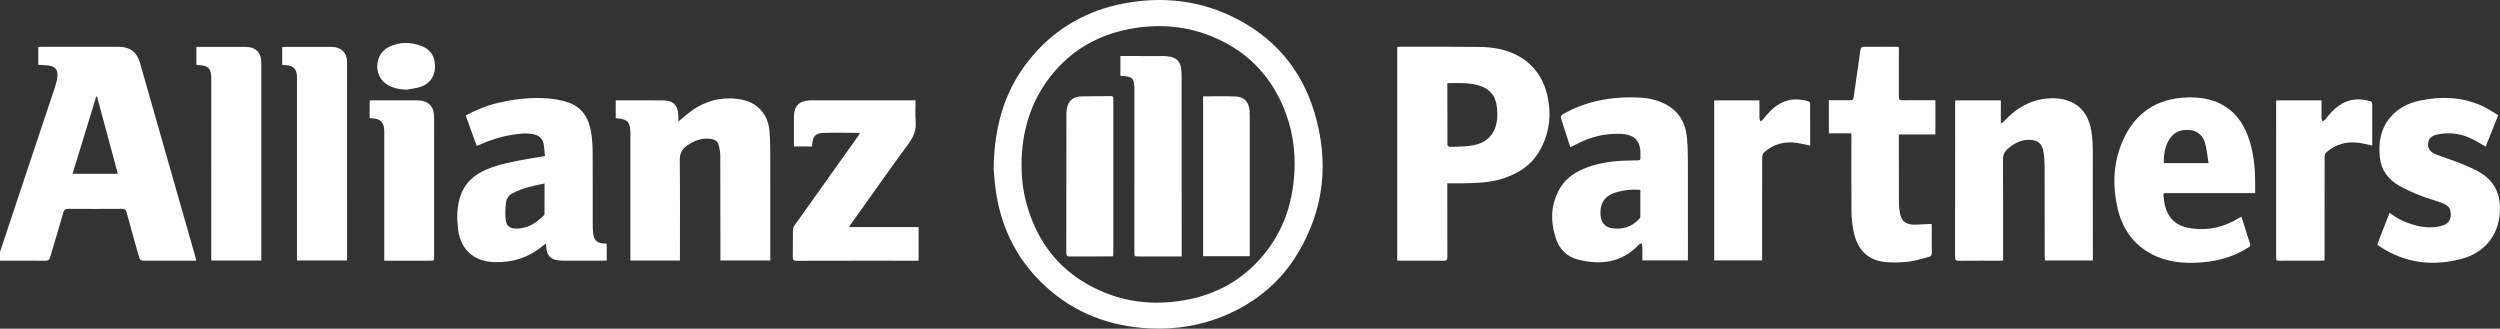
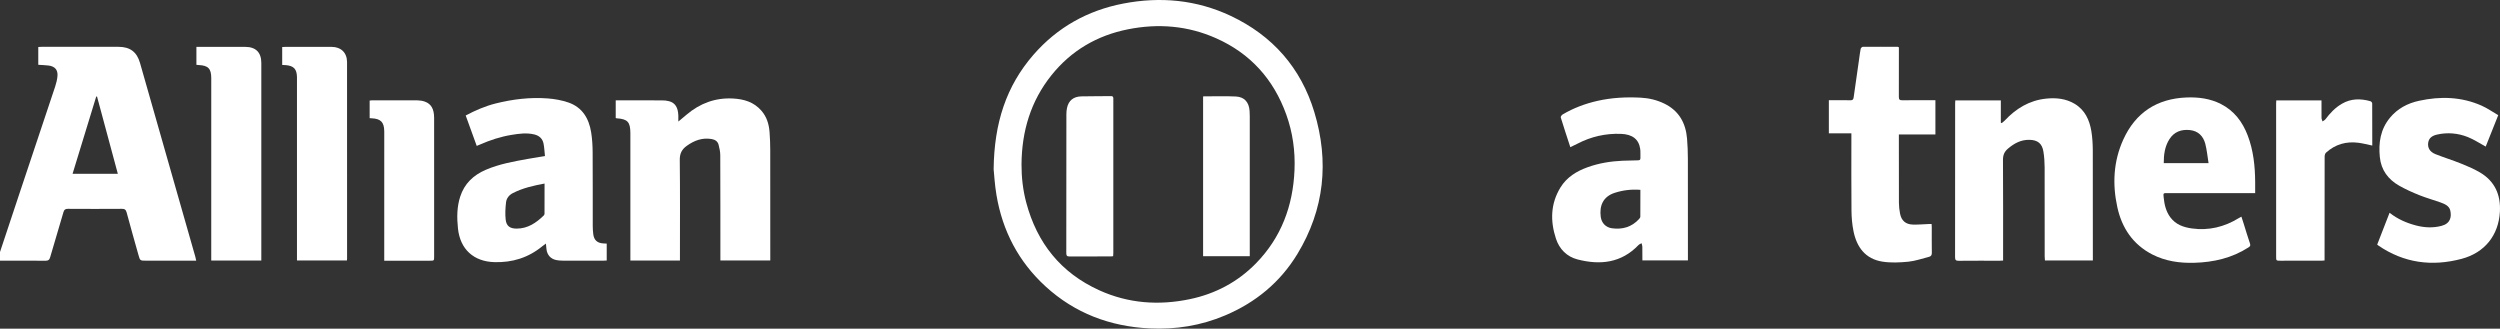
<svg xmlns="http://www.w3.org/2000/svg" width="213" height="28" viewBox="0 0 213 28" fill="none">
  <rect x="0" y="0" width="213" height="28" fill="#333333" stroke="none" />
  <path fill-rule="evenodd" clip-rule="evenodd" d="M87.033 14C87.029 15.104 87.152 16.192 87.436 17.258C88.355 20.71 90.389 23.249 93.657 24.732C96.133 25.855 98.73 26.042 101.378 25.487C103.545 25.033 105.441 24.033 106.995 22.451C109.159 20.246 110.165 17.54 110.292 14.486C110.36 12.867 110.139 11.281 109.588 9.753C108.508 6.756 106.539 4.561 103.618 3.261C101.205 2.186 98.683 1.984 96.111 2.495C93.475 3.019 91.27 4.304 89.58 6.414C87.808 8.629 87.053 11.193 87.033 14ZM84.658 14.421C84.701 10.488 85.727 7.343 88.044 4.674C90.086 2.324 92.673 0.885 95.716 0.301C98.864 -0.303 101.938 -0.021 104.855 1.352C108.421 3.032 110.837 5.779 111.978 9.542C113.255 13.755 112.845 17.835 110.54 21.636C109.074 24.053 106.979 25.775 104.374 26.876C102.314 27.747 100.158 28.09 97.935 27.98C94.578 27.812 91.586 26.694 89.085 24.406C86.781 22.299 85.41 19.674 84.897 16.606C84.751 15.744 84.706 14.867 84.658 14.421Z" fill="white" />
  <path fill-rule="evenodd" clip-rule="evenodd" d="M8.268 8.23C8.245 8.227 8.224 8.222 8.2 8.22C7.529 10.407 6.861 12.595 6.182 14.81H10.04C9.444 12.599 8.857 10.415 8.268 8.23ZM16.717 22.209H12.456C11.936 22.209 11.933 22.209 11.796 21.722C11.458 20.515 11.113 19.311 10.789 18.1C10.723 17.854 10.611 17.789 10.369 17.792C8.843 17.802 7.319 17.802 5.793 17.792C5.571 17.791 5.471 17.852 5.407 18.073C5.037 19.355 4.645 20.633 4.274 21.916C4.208 22.142 4.109 22.218 3.871 22.215C2.614 22.202 1.356 22.209 0.099 22.209H-0.23C-0.147 21.941 -0.08 21.709 -0.003 21.479C0.583 19.712 1.17 17.945 1.759 16.18C2.741 13.242 3.725 10.308 4.702 7.369C4.797 7.082 4.87 6.78 4.897 6.481C4.941 5.951 4.676 5.651 4.139 5.583C3.857 5.549 3.571 5.542 3.261 5.52V4.003C3.353 3.998 3.443 3.99 3.533 3.99C5.725 3.99 7.916 3.988 10.106 3.99C11.077 3.991 11.66 4.424 11.93 5.367C12.765 8.284 13.595 11.202 14.427 14.118C15.164 16.707 15.905 19.295 16.644 21.883C16.669 21.979 16.687 22.074 16.717 22.209Z" fill="white" />
-   <path fill-rule="evenodd" clip-rule="evenodd" d="M123.313 7.084C123.313 8.867 123.31 10.612 123.321 12.359C123.323 12.413 123.463 12.516 123.536 12.513C124.118 12.496 124.702 12.493 125.276 12.418C126.124 12.304 126.863 11.968 127.273 11.153C127.578 10.548 127.608 9.889 127.548 9.232C127.45 8.152 126.935 7.541 125.935 7.263C125.084 7.028 124.218 7.077 123.313 7.084ZM123.311 15.618V16.091C123.311 18.022 123.307 19.954 123.315 21.884C123.317 22.13 123.262 22.219 122.996 22.216C121.767 22.203 120.538 22.21 119.308 22.21C119.226 22.21 119.146 22.203 119.043 22.197V3.998C119.132 3.991 119.222 3.98 119.309 3.98C121.548 3.982 123.784 3.971 126.021 3.998C127.181 4.012 128.322 4.191 129.358 4.764C130.826 5.579 131.619 6.88 131.907 8.492C132.193 10.103 131.93 11.632 131.058 13.037C130.343 14.189 129.246 14.821 127.997 15.226C126.92 15.575 125.799 15.59 124.682 15.617C124.239 15.628 123.796 15.618 123.311 15.618Z" fill="white" />
  <path fill-rule="evenodd" clip-rule="evenodd" d="M65.628 22.194H61.377V21.853C61.376 18.978 61.379 16.105 61.367 13.229C61.366 12.932 61.3 12.627 61.225 12.336C61.153 12.051 60.931 11.899 60.644 11.848C59.845 11.707 59.156 11.964 58.516 12.423C58.096 12.723 57.91 13.076 57.917 13.625C57.949 16.359 57.931 19.095 57.931 21.831V22.195H53.708V21.827V11.486V11.319C53.701 10.39 53.464 10.141 52.544 10.08C52.518 10.078 52.492 10.067 52.459 10.058V8.548H52.718C53.949 8.548 55.177 8.545 56.408 8.552C56.608 8.552 56.816 8.572 57.008 8.624C57.525 8.762 57.771 9.159 57.794 9.848C57.798 9.995 57.794 10.141 57.794 10.357C58.059 10.137 58.278 9.954 58.497 9.769C59.637 8.802 60.946 8.314 62.449 8.393C63.38 8.442 64.226 8.689 64.871 9.43C65.339 9.966 65.519 10.602 65.569 11.287C65.605 11.783 65.625 12.282 65.625 12.78C65.631 15.802 65.628 18.825 65.628 21.847V22.194Z" fill="white" />
  <path fill-rule="evenodd" clip-rule="evenodd" d="M166.591 8.555H170.471V10.451C170.497 10.464 170.521 10.475 170.547 10.488C170.63 10.417 170.724 10.354 170.799 10.275C171.764 9.244 172.91 8.545 174.341 8.402C175.183 8.316 176.009 8.399 176.752 8.84C177.64 9.367 178.029 10.226 178.187 11.196C178.273 11.73 178.303 12.28 178.306 12.821C178.316 15.816 178.311 18.811 178.311 21.805V22.189H174.229C174.222 22.078 174.209 21.962 174.207 21.848C174.207 19.315 174.212 16.782 174.203 14.251C174.202 13.809 174.17 13.363 174.101 12.928C173.993 12.228 173.616 11.927 172.906 11.913C172.189 11.9 171.617 12.208 171.082 12.66C170.763 12.93 170.651 13.219 170.654 13.634C170.673 16.37 170.664 19.105 170.664 21.841V22.199C170.551 22.204 170.461 22.213 170.373 22.213C169.208 22.214 168.043 22.206 166.877 22.219C166.624 22.222 166.571 22.137 166.572 21.901C166.578 17.548 166.577 13.194 166.578 8.842C166.578 8.752 166.585 8.661 166.591 8.555Z" fill="white" />
  <path fill-rule="evenodd" clip-rule="evenodd" d="M46.396 15.639C45.442 15.816 44.531 16.022 43.689 16.456C43.374 16.619 43.155 16.892 43.116 17.228C43.059 17.716 43.029 18.219 43.083 18.706C43.143 19.262 43.449 19.476 44.013 19.477C44.968 19.479 45.686 18.985 46.334 18.353C46.369 18.319 46.393 18.256 46.393 18.206C46.397 17.36 46.396 16.512 46.396 15.639ZM46.43 13.294C46.39 12.924 46.377 12.573 46.31 12.235C46.228 11.817 45.946 11.559 45.532 11.457C44.88 11.297 44.23 11.386 43.583 11.492C42.651 11.644 41.758 11.936 40.893 12.316C40.812 12.354 40.726 12.387 40.617 12.432C40.302 11.565 39.992 10.711 39.677 9.84C40.502 9.403 41.334 9.041 42.224 8.817C43.685 8.451 45.167 8.273 46.668 8.386C47.261 8.431 47.865 8.54 48.425 8.731C49.614 9.141 50.178 10.092 50.367 11.278C50.455 11.831 50.49 12.398 50.493 12.958C50.508 15.057 50.498 17.154 50.502 19.252C50.502 19.483 50.518 19.714 50.545 19.942C50.604 20.455 50.887 20.711 51.403 20.74C51.494 20.744 51.585 20.748 51.692 20.754V22.196C51.589 22.201 51.492 22.209 51.391 22.209C50.228 22.209 49.062 22.21 47.898 22.206C47.723 22.206 47.547 22.189 47.377 22.153C46.907 22.054 46.609 21.707 46.559 21.224C46.546 21.087 46.532 20.95 46.512 20.754C46.386 20.847 46.293 20.91 46.205 20.98C45.018 21.955 43.654 22.379 42.125 22.334C40.35 22.284 39.205 21.233 39.019 19.47C38.922 18.552 38.922 17.644 39.208 16.756C39.566 15.645 40.333 14.921 41.389 14.467C42.552 13.966 43.791 13.753 45.025 13.529C45.469 13.449 45.916 13.38 46.43 13.294Z" fill="white" />
  <path fill-rule="evenodd" clip-rule="evenodd" d="M139.761 16.174C138.992 16.116 138.286 16.202 137.592 16.423C136.572 16.748 136.26 17.532 136.383 18.473C136.452 19.006 136.82 19.379 137.338 19.449C138.23 19.571 139.02 19.346 139.645 18.665C139.698 18.608 139.756 18.527 139.756 18.457C139.764 17.703 139.761 16.948 139.761 16.174ZM133.791 12.538C133.509 11.671 133.231 10.841 132.976 10.005C132.956 9.94 133.057 9.799 133.137 9.751C134.064 9.203 135.063 8.829 136.113 8.592C137.322 8.32 138.545 8.257 139.777 8.321C140.483 8.358 141.163 8.516 141.803 8.829C143.045 9.435 143.625 10.477 143.737 11.812C143.785 12.382 143.805 12.954 143.807 13.525C143.814 16.289 143.811 19.052 143.811 21.814V22.188H139.931C139.931 21.793 139.936 21.409 139.927 21.024C139.926 20.922 139.885 20.822 139.861 20.722C139.772 20.773 139.665 20.809 139.596 20.882C138.131 22.411 136.336 22.6 134.41 22.105C133.498 21.87 132.862 21.23 132.567 20.334C132.071 18.83 132.106 17.346 132.956 15.964C133.492 15.095 134.327 14.585 135.269 14.246C136.232 13.899 137.23 13.74 138.248 13.694C138.682 13.676 139.116 13.663 139.552 13.66C139.702 13.659 139.772 13.616 139.764 13.455C139.752 13.196 139.782 12.934 139.744 12.681C139.622 11.856 139.075 11.44 138.101 11.404C136.79 11.358 135.554 11.64 134.393 12.246C134.205 12.343 134.013 12.43 133.791 12.538Z" fill="white" />
  <path fill-rule="evenodd" clip-rule="evenodd" d="M184.352 13.899H188.169C188.075 13.325 188.027 12.771 187.888 12.241C187.715 11.597 187.285 11.159 186.589 11.083C185.856 11.003 185.231 11.223 184.824 11.875C184.44 12.489 184.347 13.178 184.352 13.899ZM192.14 16.455H191.751C189.385 16.455 187.018 16.453 184.652 16.453C184.303 16.453 184.307 16.453 184.343 16.806C184.403 17.42 184.537 18.011 184.914 18.517C185.371 19.132 186.028 19.364 186.753 19.465C188.194 19.661 189.519 19.337 190.749 18.58C190.812 18.542 190.878 18.509 190.968 18.459C191.037 18.671 191.103 18.869 191.166 19.068C191.342 19.629 191.508 20.196 191.7 20.753C191.76 20.929 191.706 20.994 191.568 21.081C190.159 21.987 188.596 22.345 186.944 22.39C185.696 22.424 184.493 22.253 183.372 21.678C181.722 20.826 180.785 19.424 180.397 17.655C179.967 15.696 180.063 13.752 180.897 11.908C181.939 9.597 183.771 8.4 186.308 8.304C187.317 8.267 188.3 8.396 189.215 8.858C190.352 9.436 191.065 10.383 191.509 11.553C191.991 12.821 192.13 14.147 192.14 15.491C192.14 15.803 192.14 16.114 192.14 16.455Z" fill="white" />
-   <path fill-rule="evenodd" clip-rule="evenodd" d="M78.264 22.212H77.939C74.593 22.212 71.246 22.208 67.899 22.219C67.612 22.219 67.54 22.141 67.545 21.863C67.562 21.115 67.547 20.365 67.555 19.618C67.558 19.489 67.6 19.34 67.671 19.237C69.462 16.714 71.257 14.196 73.052 11.677C73.121 11.58 73.184 11.48 73.253 11.375C73.218 11.351 73.198 11.322 73.177 11.322C72.178 11.318 71.18 11.294 70.182 11.324C69.484 11.344 69.267 11.596 69.198 12.296C69.194 12.35 69.189 12.405 69.184 12.479H67.641V10.614C67.641 10.392 67.64 10.17 67.643 9.948C67.653 9.033 68.075 8.595 68.992 8.549C69.103 8.543 69.215 8.547 69.326 8.547H77.701H78.005C78.005 9.157 77.965 9.749 78.015 10.333C78.075 11.053 77.86 11.624 77.43 12.21C75.752 14.492 74.125 16.813 72.481 19.121C72.441 19.177 72.409 19.241 72.347 19.347H78.264V22.212Z" fill="white" />
  <path fill-rule="evenodd" clip-rule="evenodd" d="M212.85 9.812C212.469 10.766 212.114 11.654 211.782 12.489C211.269 12.209 210.782 11.884 210.251 11.674C209.415 11.343 208.529 11.264 207.64 11.465C207.261 11.551 206.94 11.73 206.881 12.164C206.822 12.597 207.023 12.941 207.501 13.133C208.21 13.416 208.943 13.64 209.654 13.925C210.207 14.146 210.764 14.38 211.276 14.682C212.548 15.428 213.071 16.579 212.992 18.037C212.882 20.034 211.709 21.527 209.731 22.053C207.21 22.723 204.827 22.416 202.643 20.924C202.614 20.904 202.586 20.879 202.537 20.84C202.885 19.944 203.235 19.046 203.591 18.128C204.279 18.672 205.048 19.003 205.864 19.215C206.569 19.397 207.289 19.431 208.002 19.248C208.769 19.052 208.89 18.498 208.763 17.932C208.673 17.534 208.276 17.371 207.918 17.242C207.328 17.03 206.719 16.865 206.138 16.632C205.549 16.396 204.965 16.135 204.415 15.823C203.472 15.288 202.869 14.487 202.761 13.379C202.64 12.166 202.814 11.018 203.618 10.04C204.266 9.251 205.125 8.799 206.105 8.587C207.914 8.192 209.702 8.238 211.421 8.996C211.914 9.215 212.363 9.53 212.85 9.812Z" fill="white" />
  <path fill-rule="evenodd" clip-rule="evenodd" d="M157.738 11.358H155.818V8.539H156.403C156.818 8.539 157.235 8.53 157.65 8.543C157.838 8.548 157.905 8.485 157.931 8.3C158.081 7.195 158.245 6.092 158.403 4.988C158.444 4.715 158.472 4.438 158.528 4.169C158.542 4.096 158.643 3.989 158.704 3.989C159.701 3.98 160.699 3.986 161.699 3.99C161.713 3.99 161.731 4.005 161.785 4.032V4.391C161.785 5.675 161.791 6.96 161.782 8.244C161.779 8.469 161.839 8.546 162.076 8.543C163.009 8.53 163.942 8.538 164.897 8.538V11.454H161.783V11.81C161.783 13.63 161.779 15.451 161.788 17.271C161.789 17.583 161.825 17.898 161.885 18.205C162.003 18.805 162.368 19.12 162.984 19.134C163.443 19.145 163.905 19.104 164.366 19.085C164.429 19.084 164.492 19.085 164.572 19.085C164.578 19.178 164.586 19.261 164.586 19.342C164.588 20.072 164.579 20.802 164.592 21.532C164.595 21.723 164.536 21.834 164.36 21.88C163.771 22.028 163.187 22.238 162.59 22.297C161.861 22.368 161.106 22.404 160.387 22.292C158.935 22.066 158.192 21.063 157.917 19.691C157.803 19.124 157.752 18.538 157.746 17.96C157.726 15.891 157.738 13.821 157.738 11.75V11.358Z" fill="white" />
  <path fill-rule="evenodd" clip-rule="evenodd" d="M17.998 22.197V21.907C17.999 16.824 17.998 11.741 17.999 6.658C17.999 5.852 17.741 5.579 16.936 5.542C16.875 5.539 16.812 5.53 16.734 5.523V3.993H17.042C18.327 3.993 19.613 3.991 20.898 3.994C21.793 3.995 22.264 4.466 22.264 5.364C22.264 10.862 22.264 16.361 22.264 21.861V22.197H17.998Z" fill="white" />
  <path fill-rule="evenodd" clip-rule="evenodd" d="M24.043 5.533V4.008C24.14 4.003 24.231 3.993 24.319 3.993C25.631 3.993 26.945 3.991 28.258 3.994C29.05 3.995 29.568 4.492 29.568 5.288C29.574 10.871 29.571 16.453 29.571 22.036C29.571 22.081 29.563 22.127 29.558 22.192H25.302V21.788V6.843C25.302 6.752 25.303 6.658 25.302 6.567C25.286 5.885 25.033 5.612 24.36 5.549C24.261 5.539 24.16 5.539 24.043 5.533Z" fill="white" />
  <path fill-rule="evenodd" clip-rule="evenodd" d="M193.939 8.553H197.791C197.791 9.061 197.787 9.557 197.794 10.052C197.797 10.151 197.85 10.248 197.879 10.345C197.963 10.285 198.066 10.241 198.125 10.164C198.517 9.644 198.954 9.174 199.526 8.842C200.305 8.388 201.124 8.385 201.962 8.625C202.025 8.642 202.111 8.743 202.111 8.806C202.119 9.996 202.118 11.187 202.118 12.402C201.71 12.317 201.329 12.215 200.942 12.164C199.898 12.029 198.964 12.291 198.178 13.006C198.098 13.077 198.059 13.229 198.059 13.342C198.052 16.178 198.053 19.016 198.053 21.853V22.192C197.956 22.199 197.884 22.209 197.813 22.209C196.64 22.21 195.465 22.212 194.292 22.212C193.927 22.212 193.927 22.21 193.927 21.854V11.875C193.927 10.858 193.926 9.843 193.926 8.826C193.926 8.745 193.933 8.663 193.939 8.553Z" fill="white" />
-   <path fill-rule="evenodd" clip-rule="evenodd" d="M146.047 8.556H149.904C149.904 9.064 149.9 9.561 149.908 10.056C149.91 10.154 149.963 10.25 149.993 10.346C150.074 10.283 150.174 10.232 150.235 10.152C150.608 9.653 151.028 9.205 151.567 8.878C152.363 8.394 153.205 8.371 154.073 8.633C154.136 8.652 154.223 8.748 154.223 8.808C154.233 9.999 154.23 11.19 154.23 12.403C153.825 12.322 153.443 12.224 153.058 12.17C152.001 12.022 151.058 12.29 150.268 13.014C150.179 13.098 150.142 13.275 150.14 13.408C150.133 14.942 150.134 16.476 150.134 18.011V21.835V22.188H146.047V8.556Z" fill="white" />
  <path fill-rule="evenodd" clip-rule="evenodd" d="M32.737 22.212V21.809C32.737 18.308 32.737 14.808 32.739 11.307C32.739 11.261 32.739 11.214 32.737 11.168C32.726 10.412 32.441 10.119 31.683 10.08C31.629 10.077 31.573 10.073 31.494 10.069V8.567C31.551 8.561 31.623 8.548 31.693 8.548C32.986 8.547 34.28 8.543 35.572 8.551C35.781 8.553 35.998 8.587 36.195 8.657C36.74 8.85 36.985 9.291 36.987 10.039C36.991 11.506 36.988 12.975 36.988 14.444V21.844C36.988 22.212 36.988 22.212 36.633 22.212H33.168H32.737Z" fill="white" />
-   <path fill-rule="evenodd" clip-rule="evenodd" d="M34.622 7.642C33.982 7.606 33.373 7.5 32.857 7.12C31.797 6.335 31.938 4.6 33.115 4.01C34.039 3.549 35.01 3.562 35.957 3.935C36.751 4.249 37.101 4.898 37.059 5.792C37.024 6.568 36.564 7.178 35.782 7.417C35.408 7.532 35.01 7.571 34.622 7.642Z" fill="white" />
-   <path fill-rule="evenodd" clip-rule="evenodd" d="M100.679 21.848H98.748C98.175 21.848 97.603 21.848 97.03 21.848C96.649 21.848 96.649 21.848 96.649 21.475C96.649 18.305 96.649 15.136 96.65 11.968V7.754V7.559C96.647 6.687 96.472 6.507 95.605 6.473C95.56 6.47 95.517 6.464 95.457 6.458V4.773H95.765C96.875 4.773 97.983 4.77 99.093 4.776C99.304 4.777 99.517 4.796 99.726 4.835C100.228 4.928 100.549 5.271 100.629 5.794C100.659 6.003 100.675 6.216 100.675 6.427C100.679 11.454 100.679 16.481 100.679 21.508V21.848Z" fill="white" />
  <path fill-rule="evenodd" clip-rule="evenodd" d="M94.841 21.829C94.759 21.836 94.705 21.846 94.65 21.846C93.477 21.848 92.304 21.843 91.13 21.852C90.916 21.853 90.848 21.789 90.848 21.566C90.855 17.622 90.852 13.678 90.856 9.732C90.856 9.549 90.872 9.361 90.912 9.184C91.048 8.568 91.454 8.23 92.12 8.211C92.96 8.19 93.799 8.203 94.64 8.189C94.875 8.184 94.856 8.32 94.856 8.475C94.855 12.087 94.855 15.698 94.855 19.311V21.528C94.853 21.627 94.845 21.726 94.841 21.829Z" fill="white" />
  <path fill-rule="evenodd" clip-rule="evenodd" d="M102.504 8.211C103.451 8.211 104.376 8.176 105.297 8.222C106.03 8.259 106.415 8.716 106.465 9.455C106.474 9.602 106.48 9.75 106.48 9.897V21.454V21.827H102.504V8.211Z" fill="white" />
</svg>